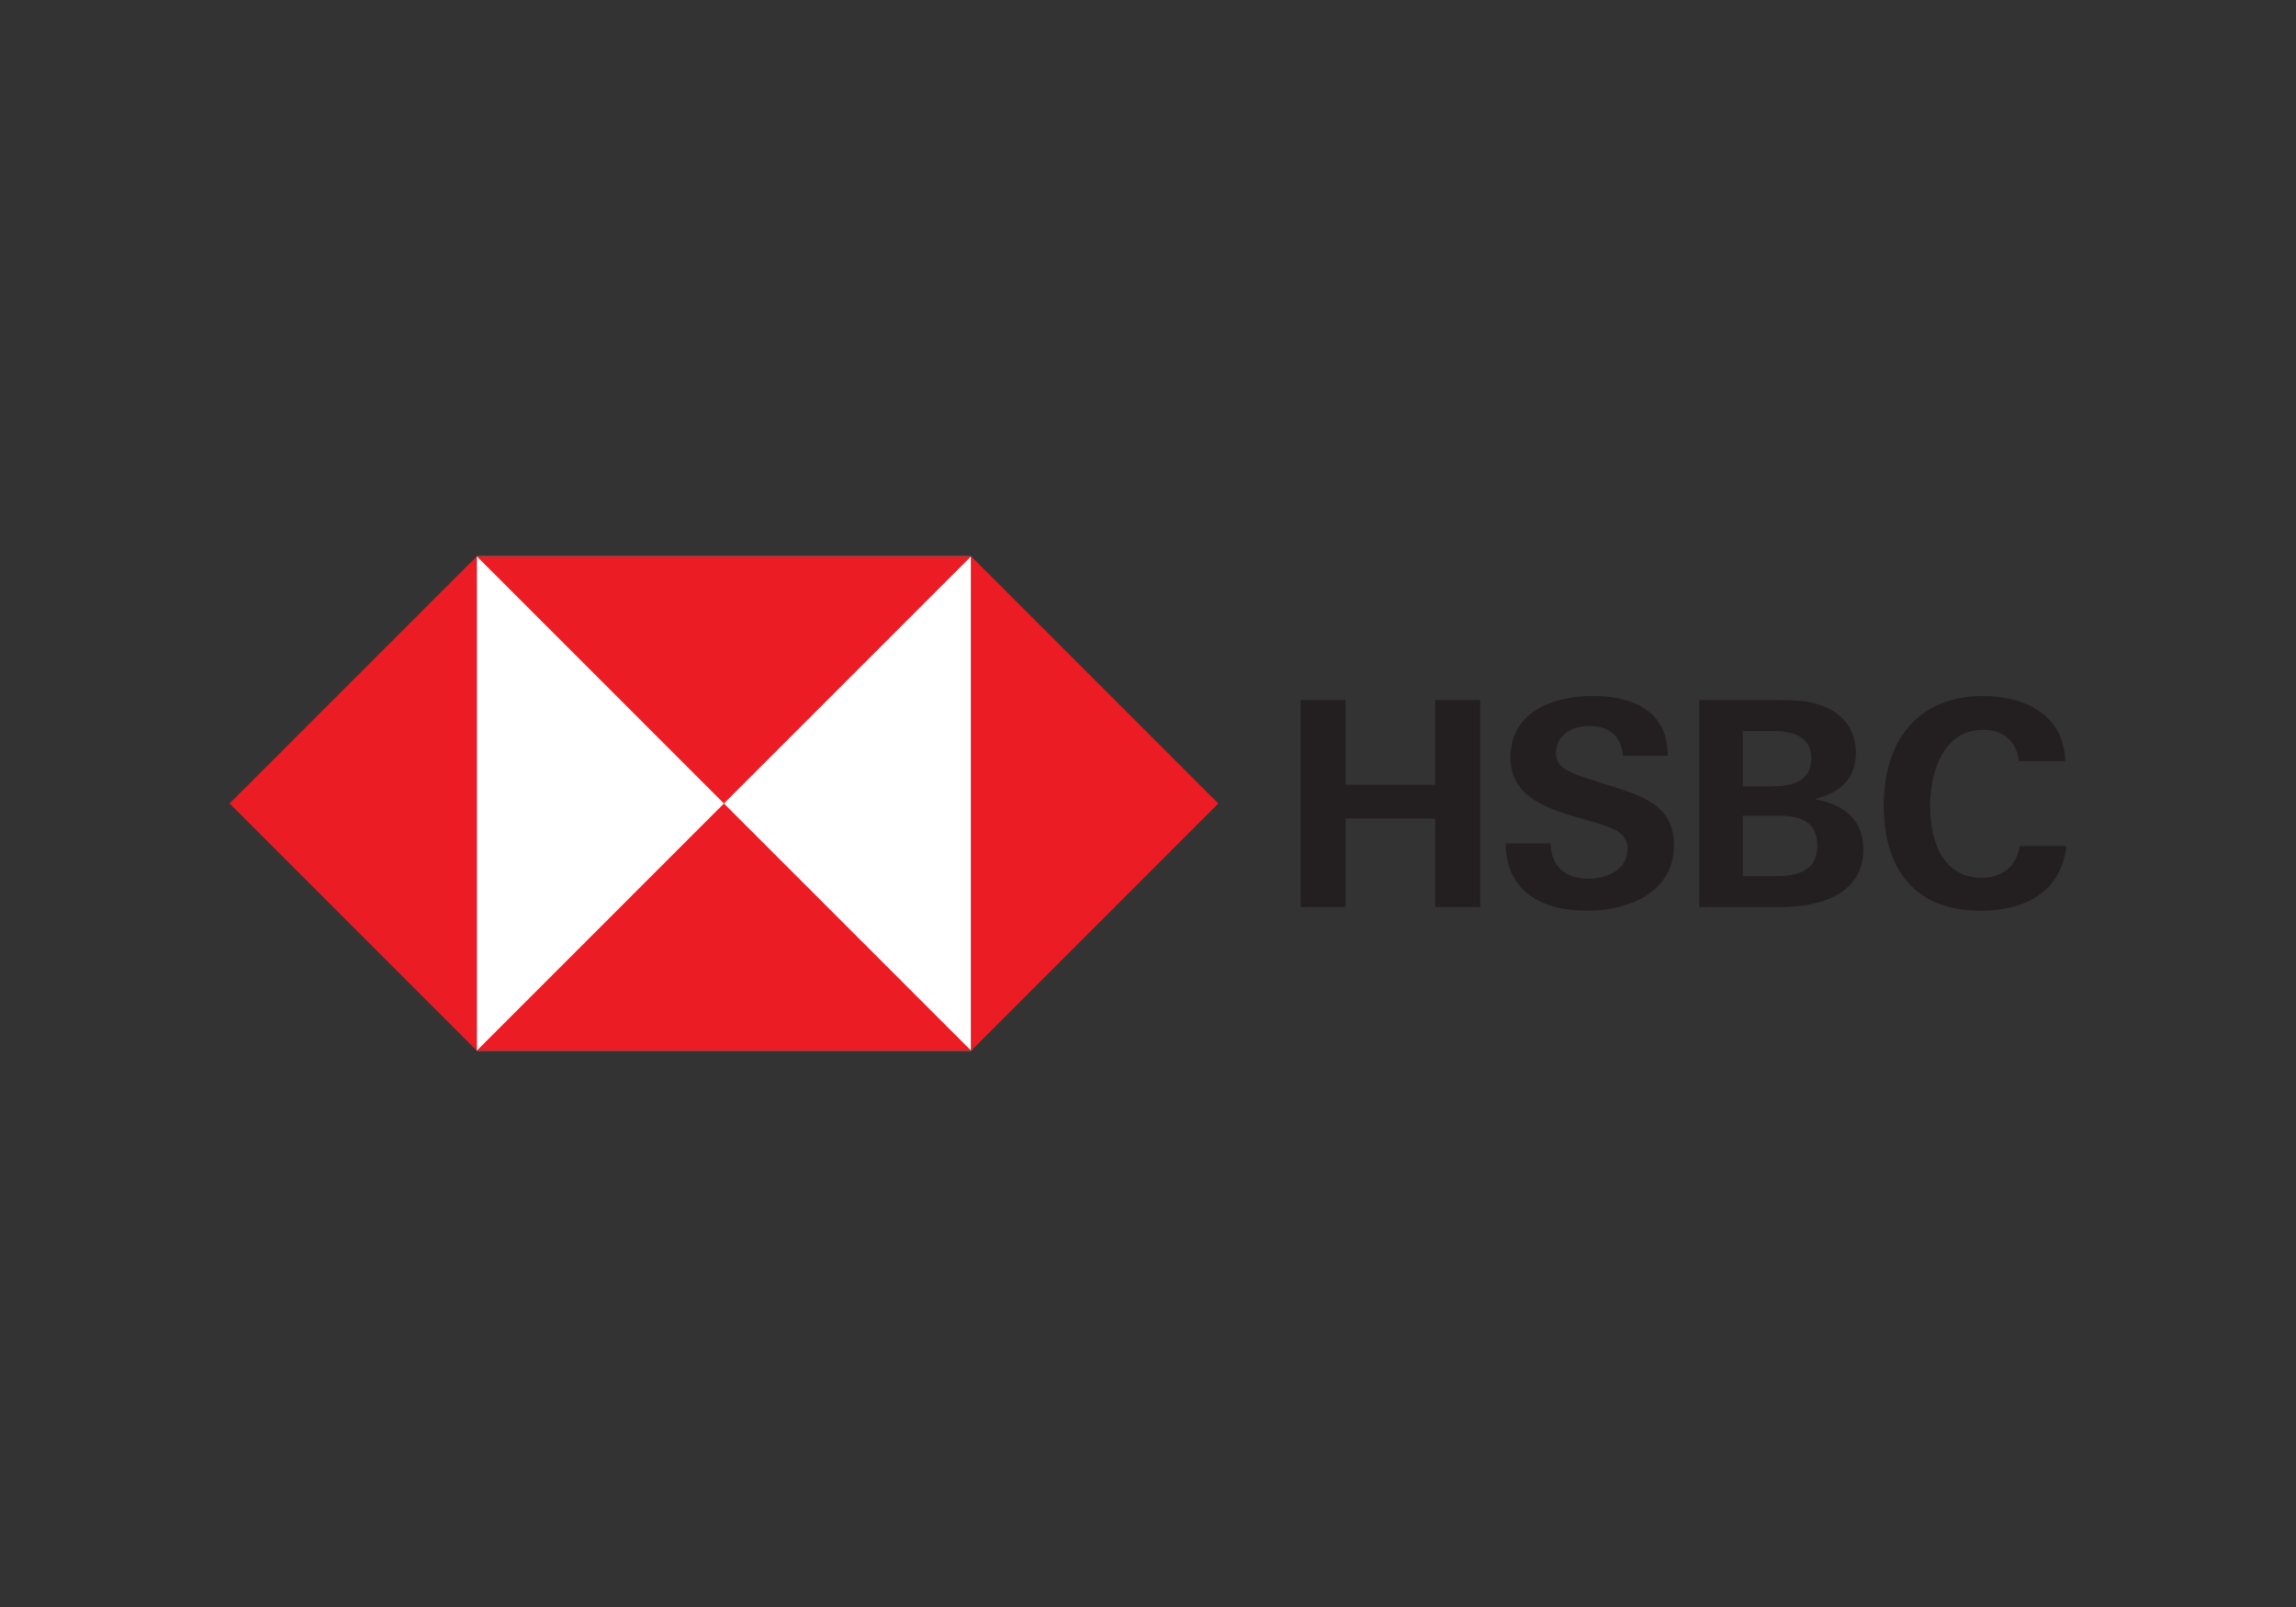
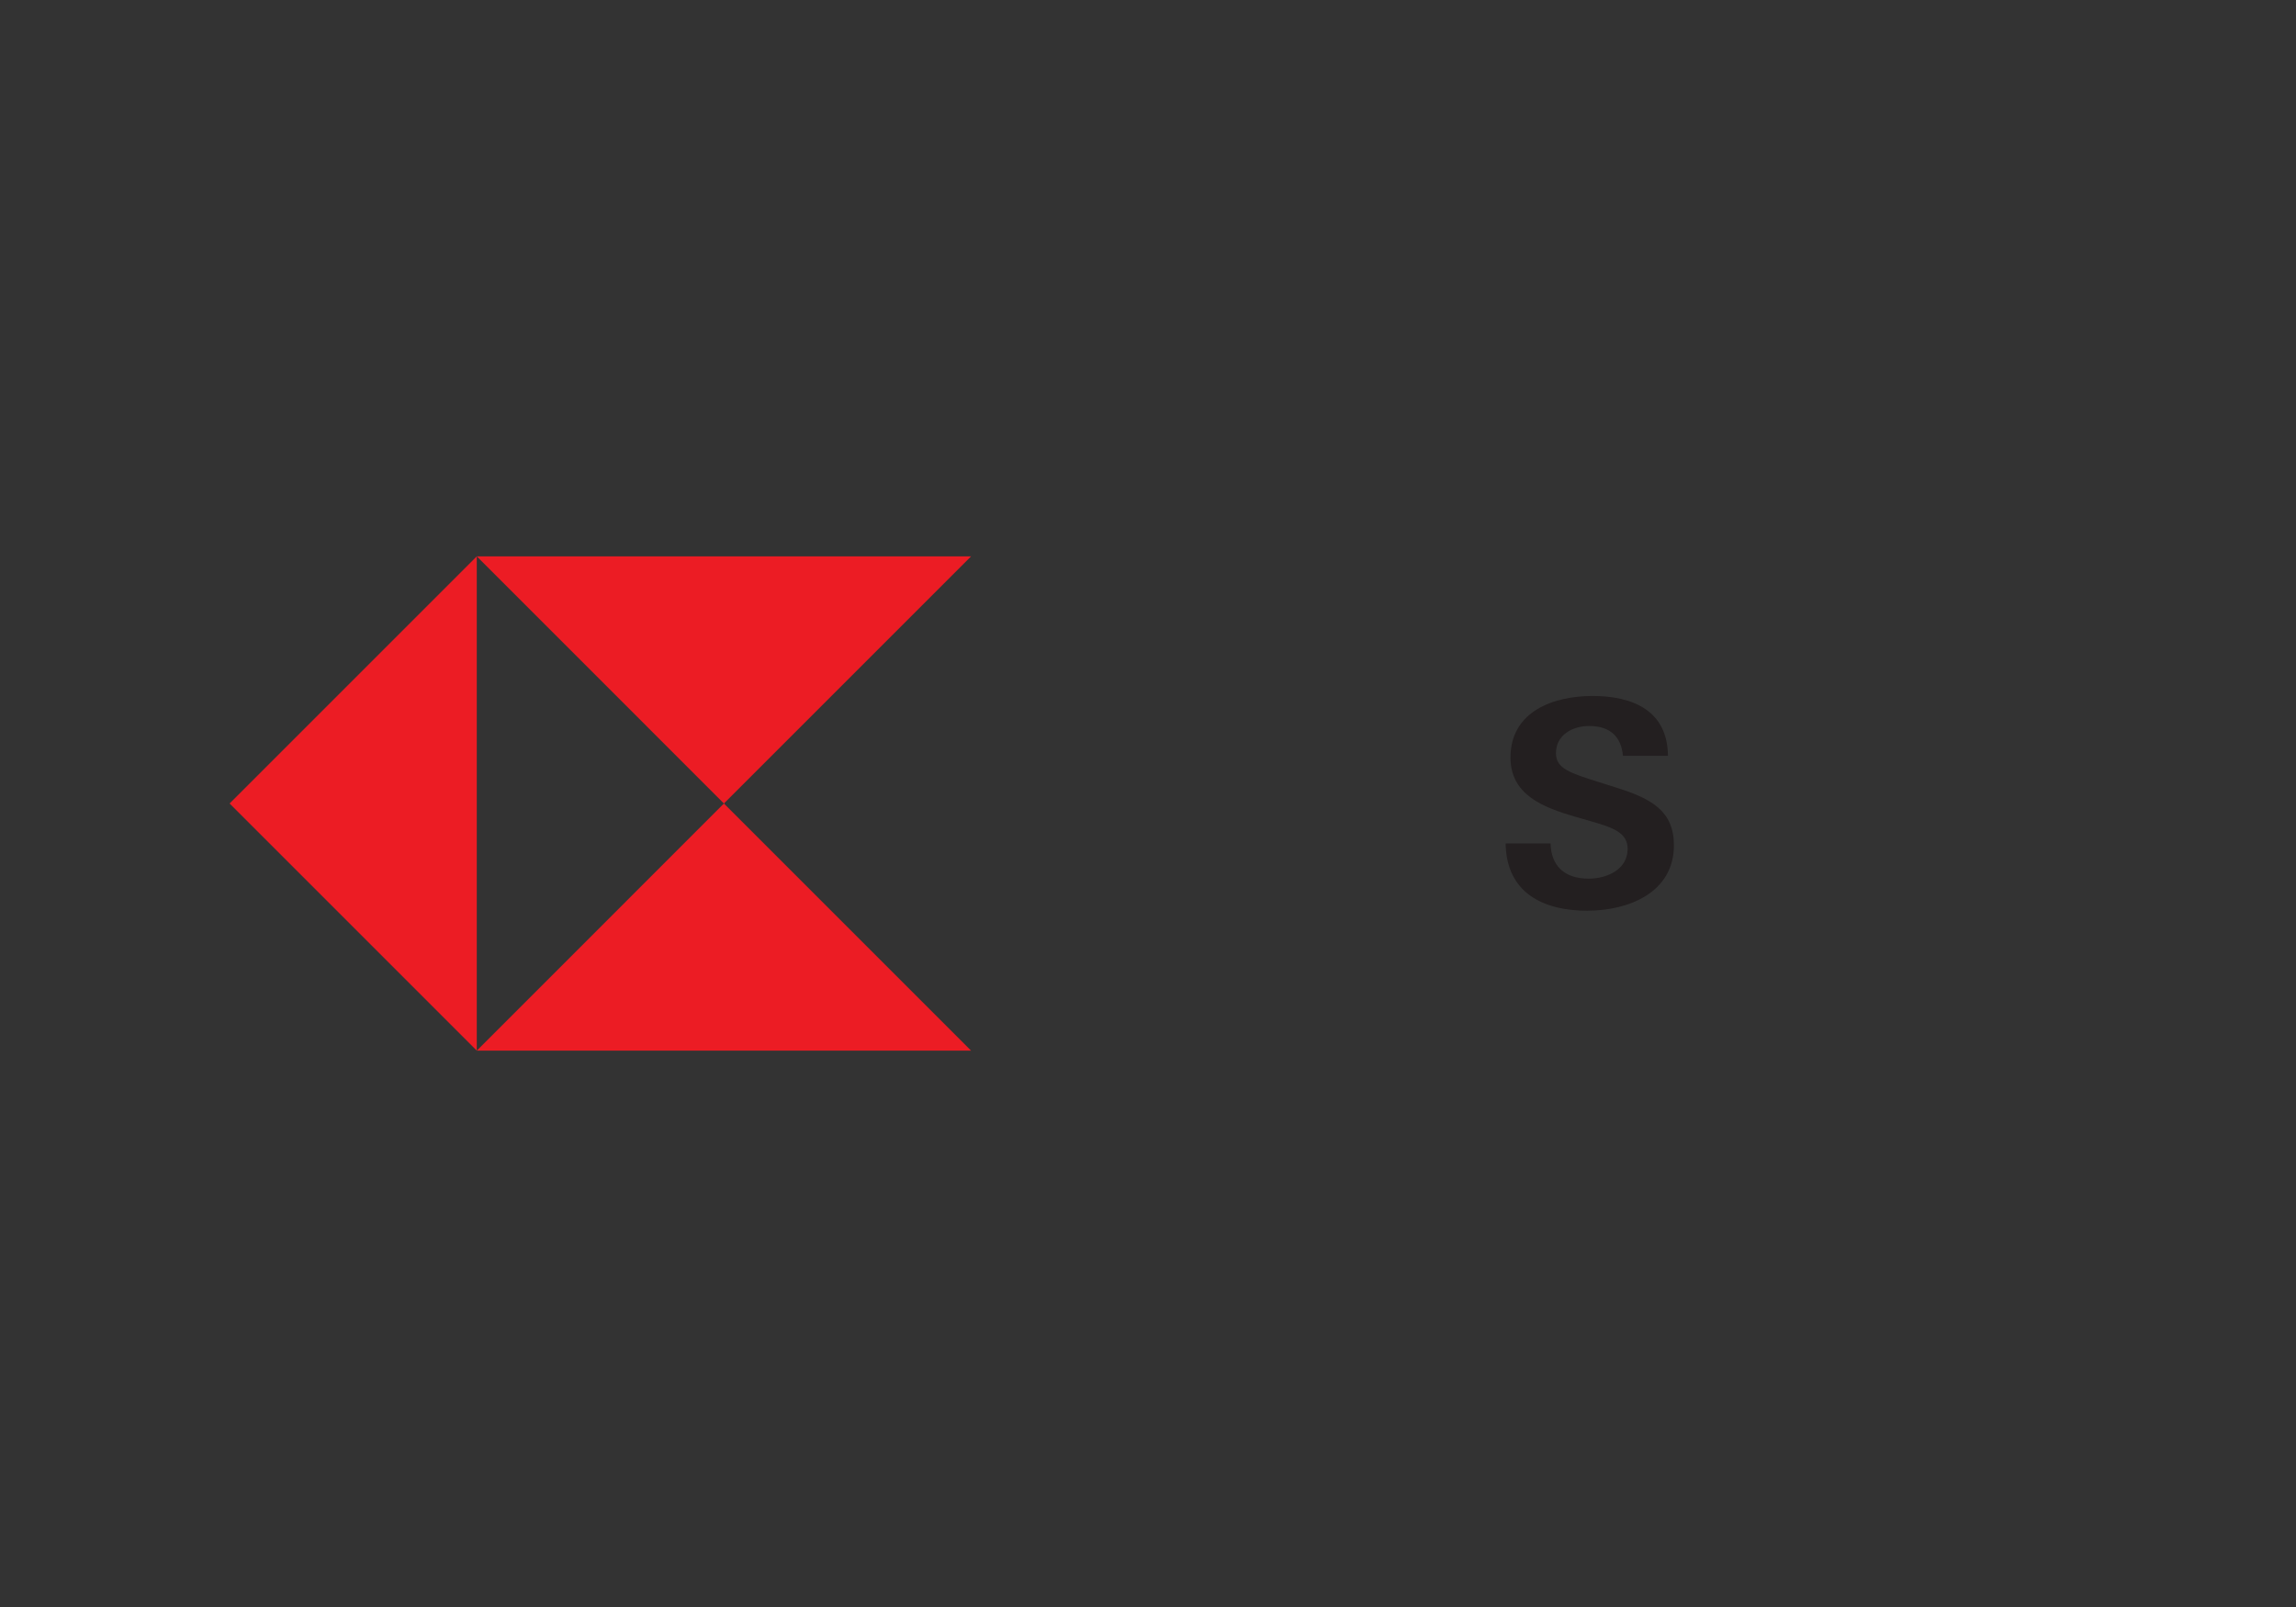
<svg xmlns="http://www.w3.org/2000/svg" id="Layer_1" data-name="Layer 1" viewBox="0 0 500 350">
  <rect x="0" y="0" width="500" height="350" fill="#333333" stroke="none" />
  <defs>
    <style>
      .cls-1 {
        fill: #ec1c24;
      }

      .cls-2 {
        fill: #fff;
      }

      .cls-3 {
        fill: #231f20;
      }
    </style>
  </defs>
-   <rect class="cls-2" x="103.83" y="121.17" width="107.65" height="107.66" />
  <g>
-     <polygon class="cls-1" points="211.48 228.83 265.3 175 211.48 121.17 211.48 228.83" />
    <polygon class="cls-1" points="103.83 121.17 157.65 175 211.48 121.17 103.83 121.17" />
    <polygon class="cls-1" points="50 175 103.83 228.83 103.83 121.17 50 175" />
    <polygon class="cls-1" points="103.83 228.83 211.48 228.83 157.65 175 103.83 228.83" />
-     <polygon class="cls-3" points="312.54 178.28 293.03 178.28 293.03 197.55 283.24 197.55 283.24 152.46 293.03 152.46 293.03 170.92 312.54 170.92 312.54 152.46 322.34 152.46 322.34 197.55 312.54 197.55 312.54 178.28" />
    <path class="cls-3" d="M345.78,198.36c-9.73,0-17.72-3.87-17.9-14.66h9.79c.12,4.8,2.93,7.67,8.3,7.67,3.98,0,8.48-2,8.48-6.49,0-3.49-3.06-4.61-8.12-6.05l-3.24-.93c-7.1-2.06-14.15-4.81-14.15-12.91,0-10.05,9.35-13.41,17.89-13.41s16.32,3.05,16.4,13.03h-9.8c-.37-4.11-2.73-6.49-7.35-6.49-3.62,0-7.24,1.93-7.24,5.93,0,3.31,3,4.29,9.35,6.29l3.74,1.18c7.74,2.43,12.6,5.12,12.6,12.6,0,10.29-9.92,14.22-18.76,14.22" />
-     <path class="cls-3" d="M370.07,152.46h15.64c4.92,0,6.92,.13,8.85,.57,5.49,1.25,9.6,4.8,9.6,10.86s-3.68,8.78-8.98,10.15c6.1,1.13,10.6,4.24,10.6,10.91,0,10.23-10.1,12.6-18.02,12.6h-17.7v-45.09Zm15.7,18.78c4.31,0,8.67-.88,8.67-6.12,0-4.67-4.12-5.91-8.04-5.91h-6.86v12.04h6.23Zm.94,19.58c4.55,0,9.05-1.07,9.05-6.56s-3.88-6.61-8.49-6.61h-7.73v13.17h7.17Z" />
-     <path class="cls-3" d="M431.3,198.36c-14.53,0-21.08-9.3-21.08-23.02s7.23-23.75,21.58-23.75c8.97,0,17.7,3.98,17.95,14.22h-10.1c-.5-4.5-3.49-6.86-7.85-6.86-8.79,0-11.48,9.48-11.48,16.71s2.69,15.53,11.15,15.53c4.44,0,7.68-2.37,8.36-6.93h10.16c-1.12,10.24-9.35,14.11-18.7,14.11" />
  </g>
</svg>